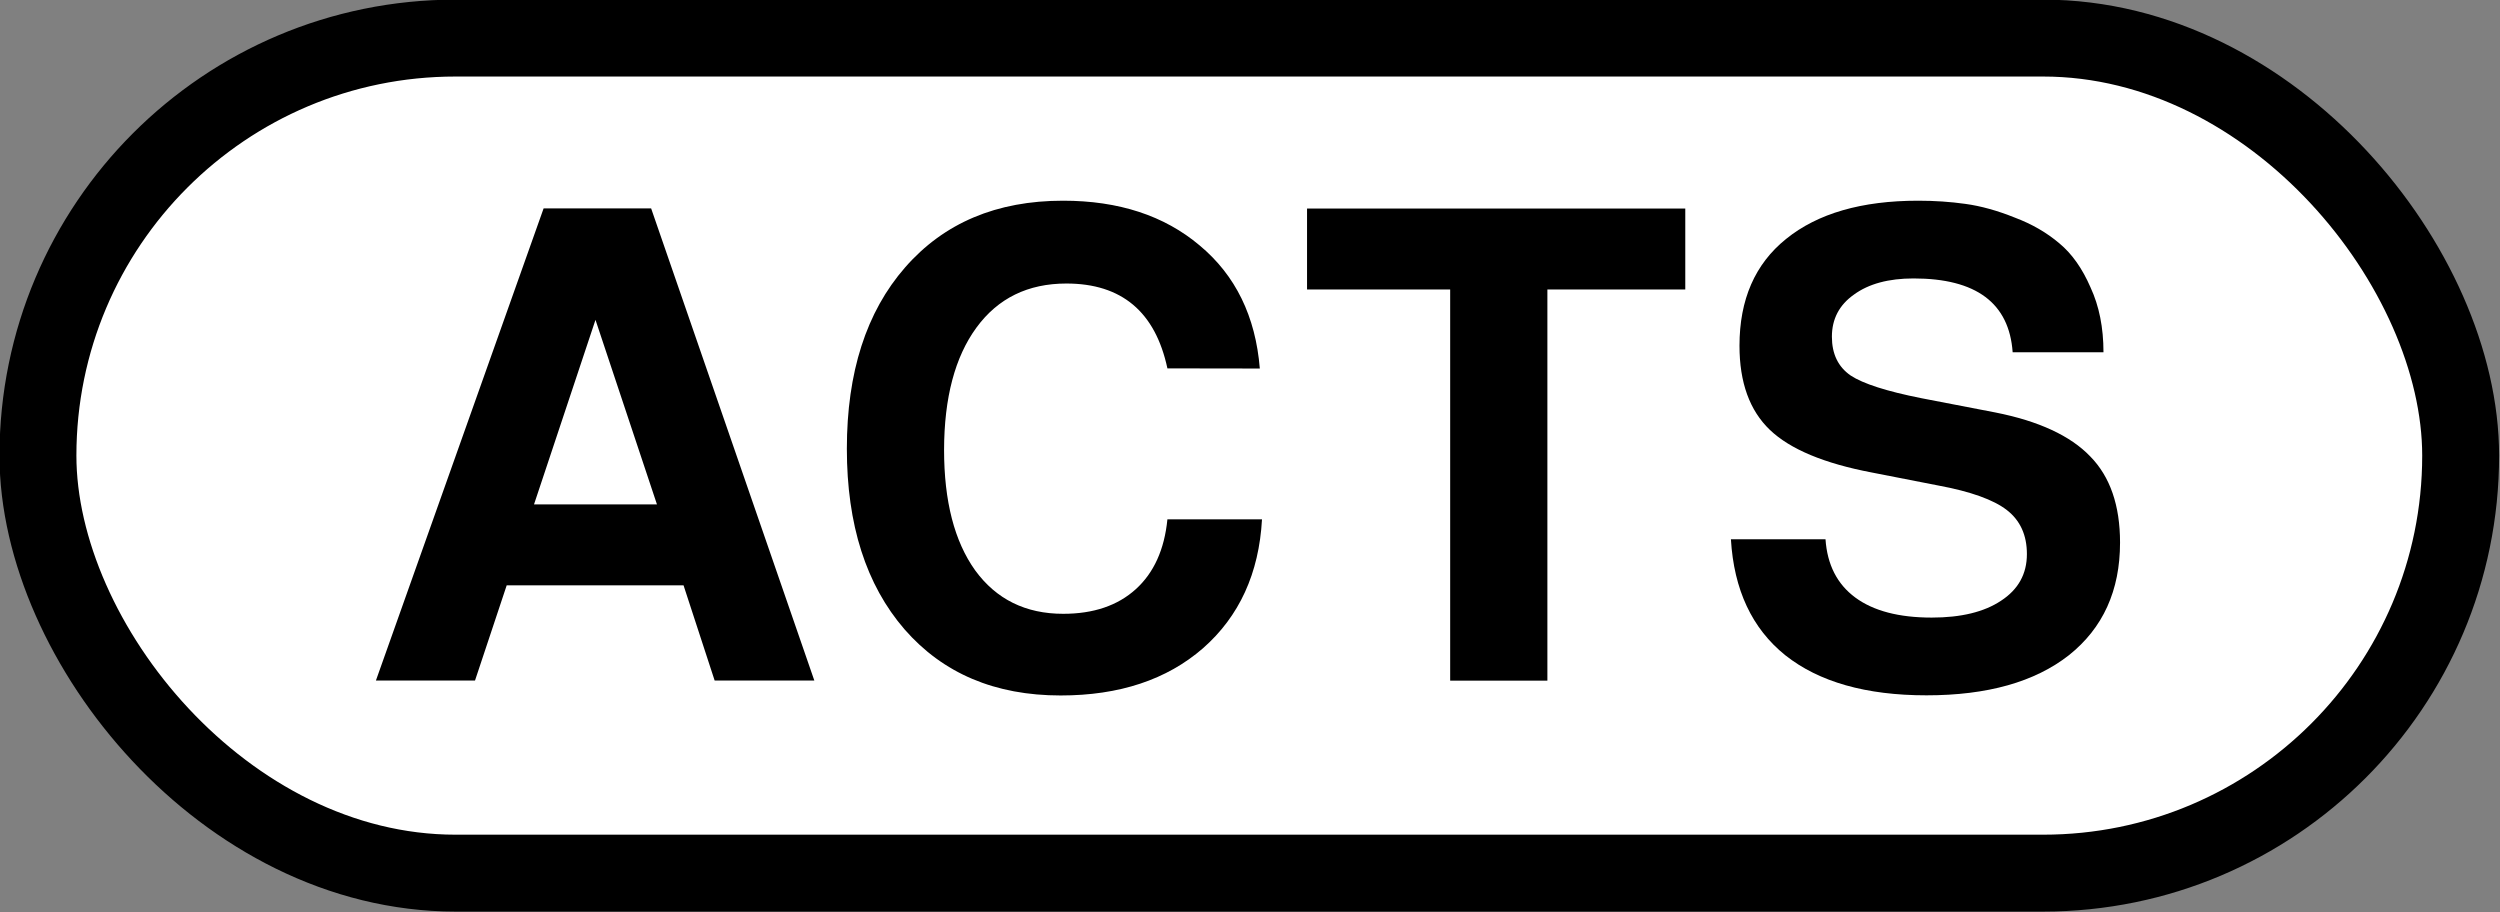
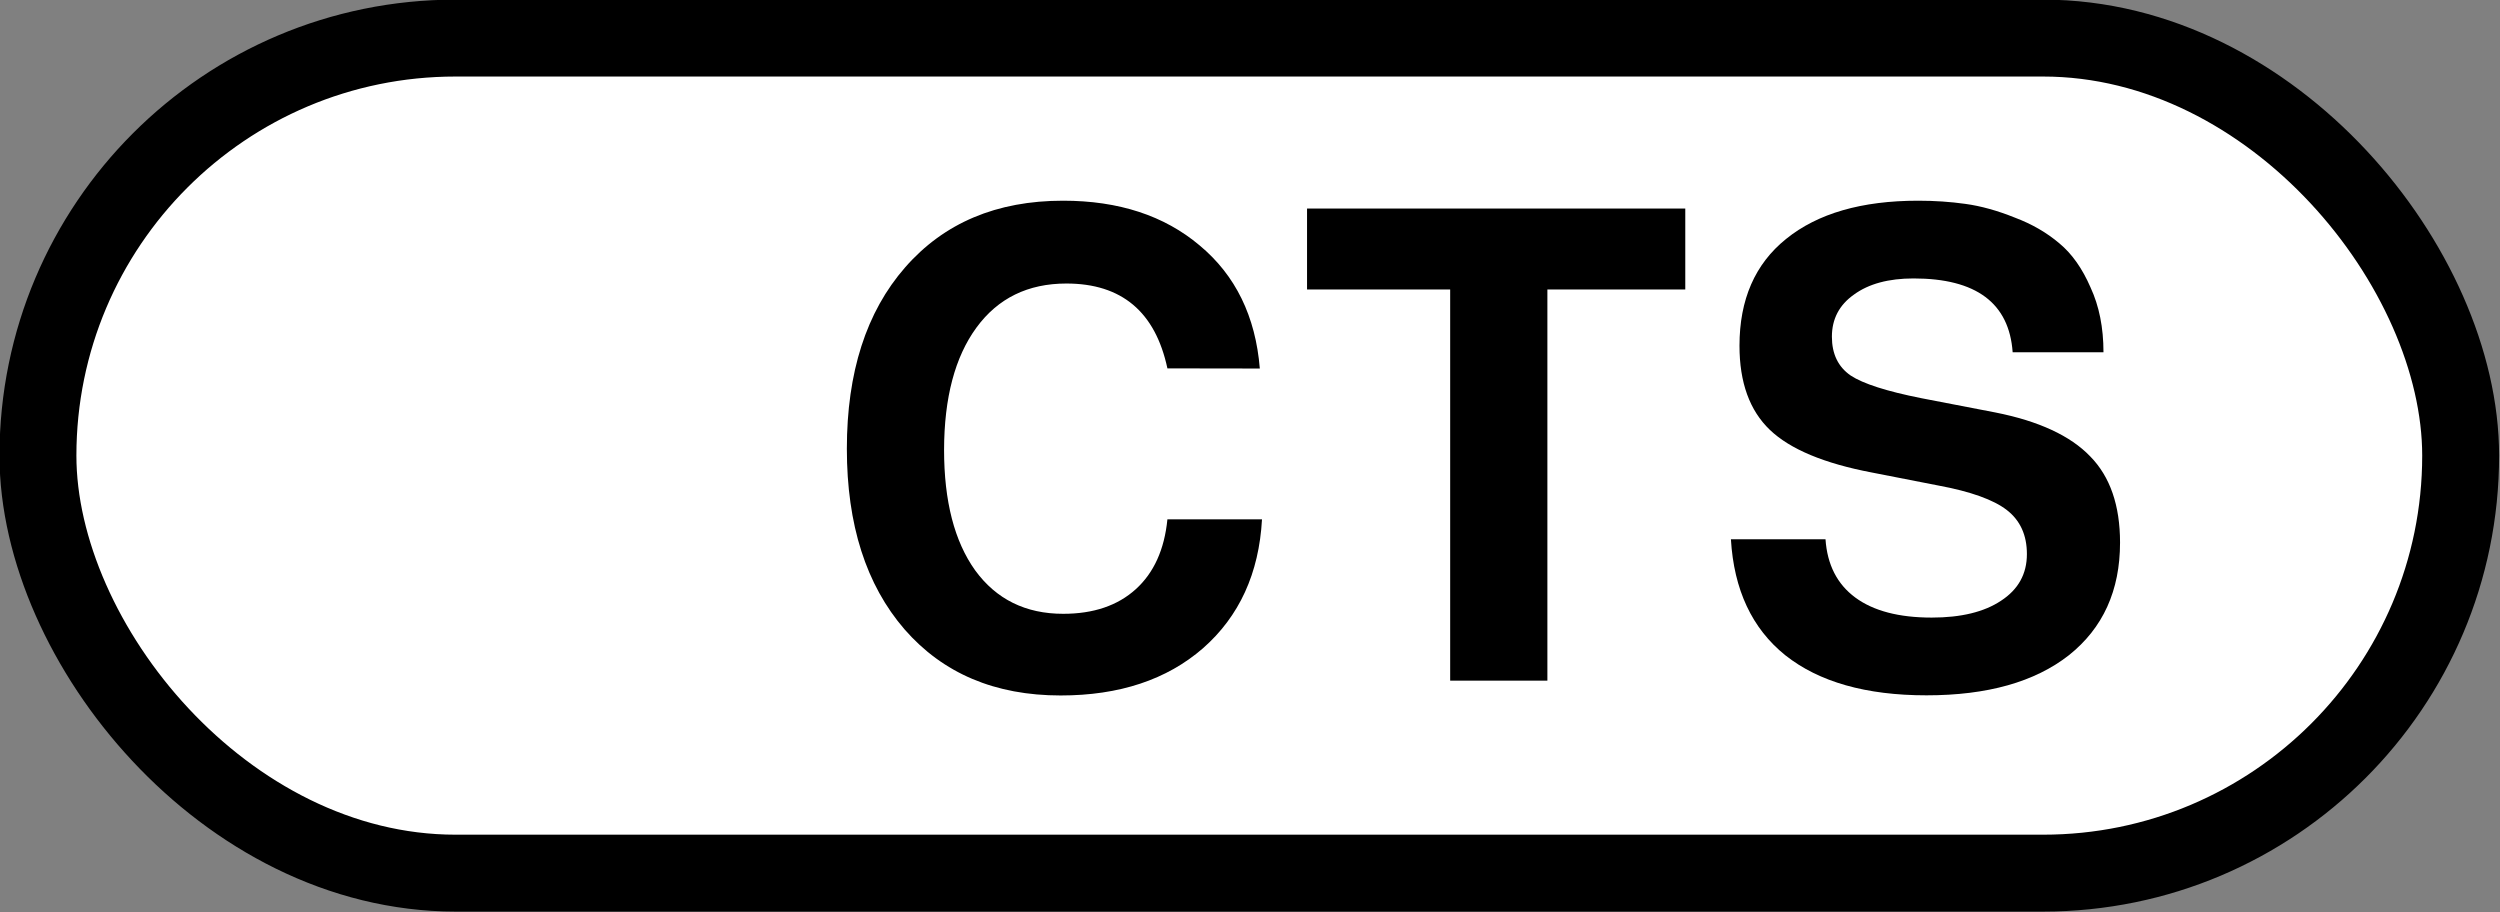
<svg xmlns="http://www.w3.org/2000/svg" version="1.1" height="25.54" width="70">
  <rect width="100%" height="100%" fill="#808080" stroke="none" />
  <g transform="matrix(1.508 0 0 1.508 -91.862 -65.251)">
    <rect ry="7.753" height="15.505" width="44.984" stroke="#000" y="43.977" x="61.621" stroke-width="1.428" fill="#fff" />
    <g transform="matrix(2.698,0,0,2.698,-103.44,-102.23)">
-       <path d="m65.622 57.957h-1.217l-0.218 0.655h-0.682l1.154-3.249h0.74l1.123 3.249h-0.686zm-0.183-0.557-0.423-1.27-0.423 1.27z" />
      <path d="m68.952 56.464q-0.125-0.584-0.695-0.584-0.397 0-0.619 0.303t-0.223 0.842q0 0.53 0.214 0.829 0.218 0.299 0.606 0.299 0.312 0 0.499-0.169t0.218-0.481h0.651q-0.031 0.557-0.406 0.887-0.374 0.325-0.98 0.325-0.677 0-1.074-0.455-0.397-0.459-0.397-1.243 0-0.789 0.401-1.248t1.087-0.459q0.575 0 0.94 0.308 0.37 0.308 0.414 0.847z" />
      <path d="m71.567 55.921v2.692h-0.669v-2.692h-0.985v-0.557h2.603v0.557z" />
      <path d="m75.393 56.353h-0.624q-0.036-0.508-0.682-0.508-0.258 0-0.41 0.111-0.152 0.107-0.152 0.29 0 0.178 0.129 0.267 0.129 0.085 0.486 0.156l0.508 0.098q0.45 0.089 0.655 0.303 0.205 0.209 0.205 0.593 0 0.495-0.352 0.775-0.352 0.276-0.98 0.276-0.624 0-0.972-0.276-0.343-0.276-0.374-0.798h0.651q0.018 0.263 0.205 0.401t0.526 0.138q0.303 0 0.477-0.116 0.178-0.116 0.178-0.321 0-0.196-0.138-0.303t-0.472-0.169l-0.455-0.089q-0.495-0.094-0.704-0.294t-0.209-0.579q0-0.477 0.321-0.735 0.325-0.263 0.909-0.263 0.169 0 0.325 0.022 0.16 0.022 0.339 0.094 0.178 0.067 0.308 0.178 0.129 0.107 0.214 0.303 0.089 0.192 0.089 0.446z" />
    </g>
  </g>
</svg>